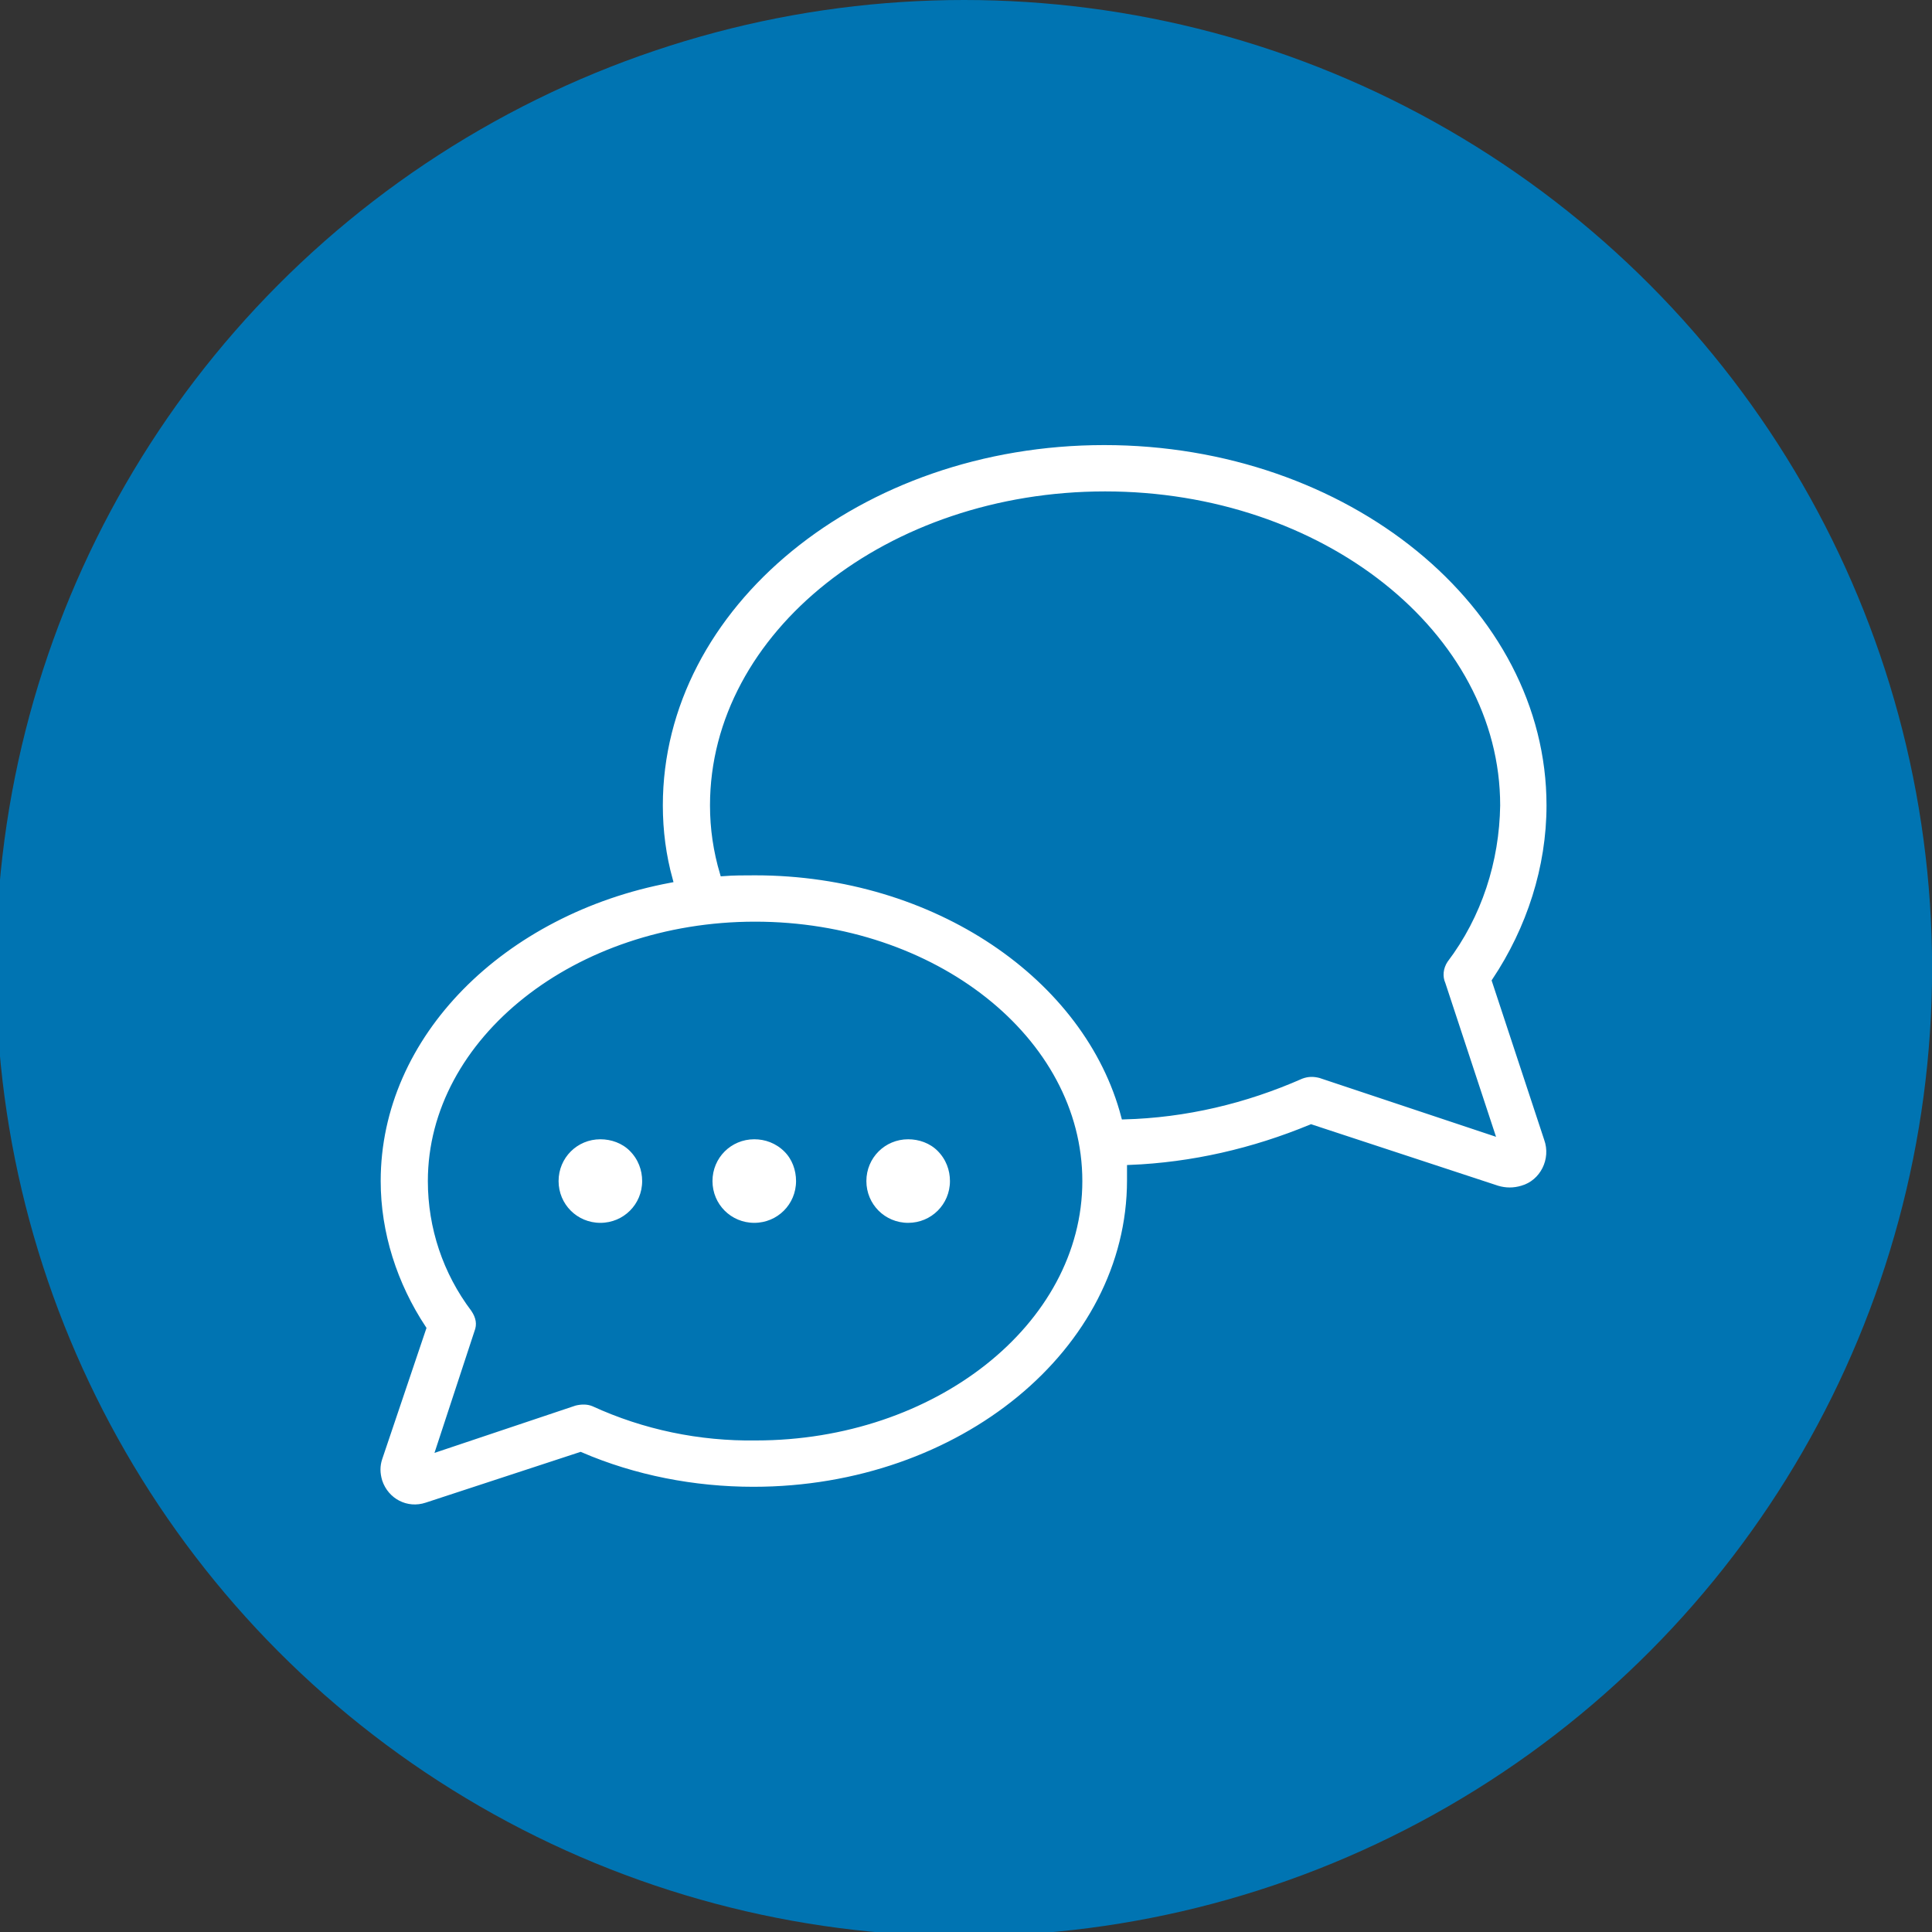
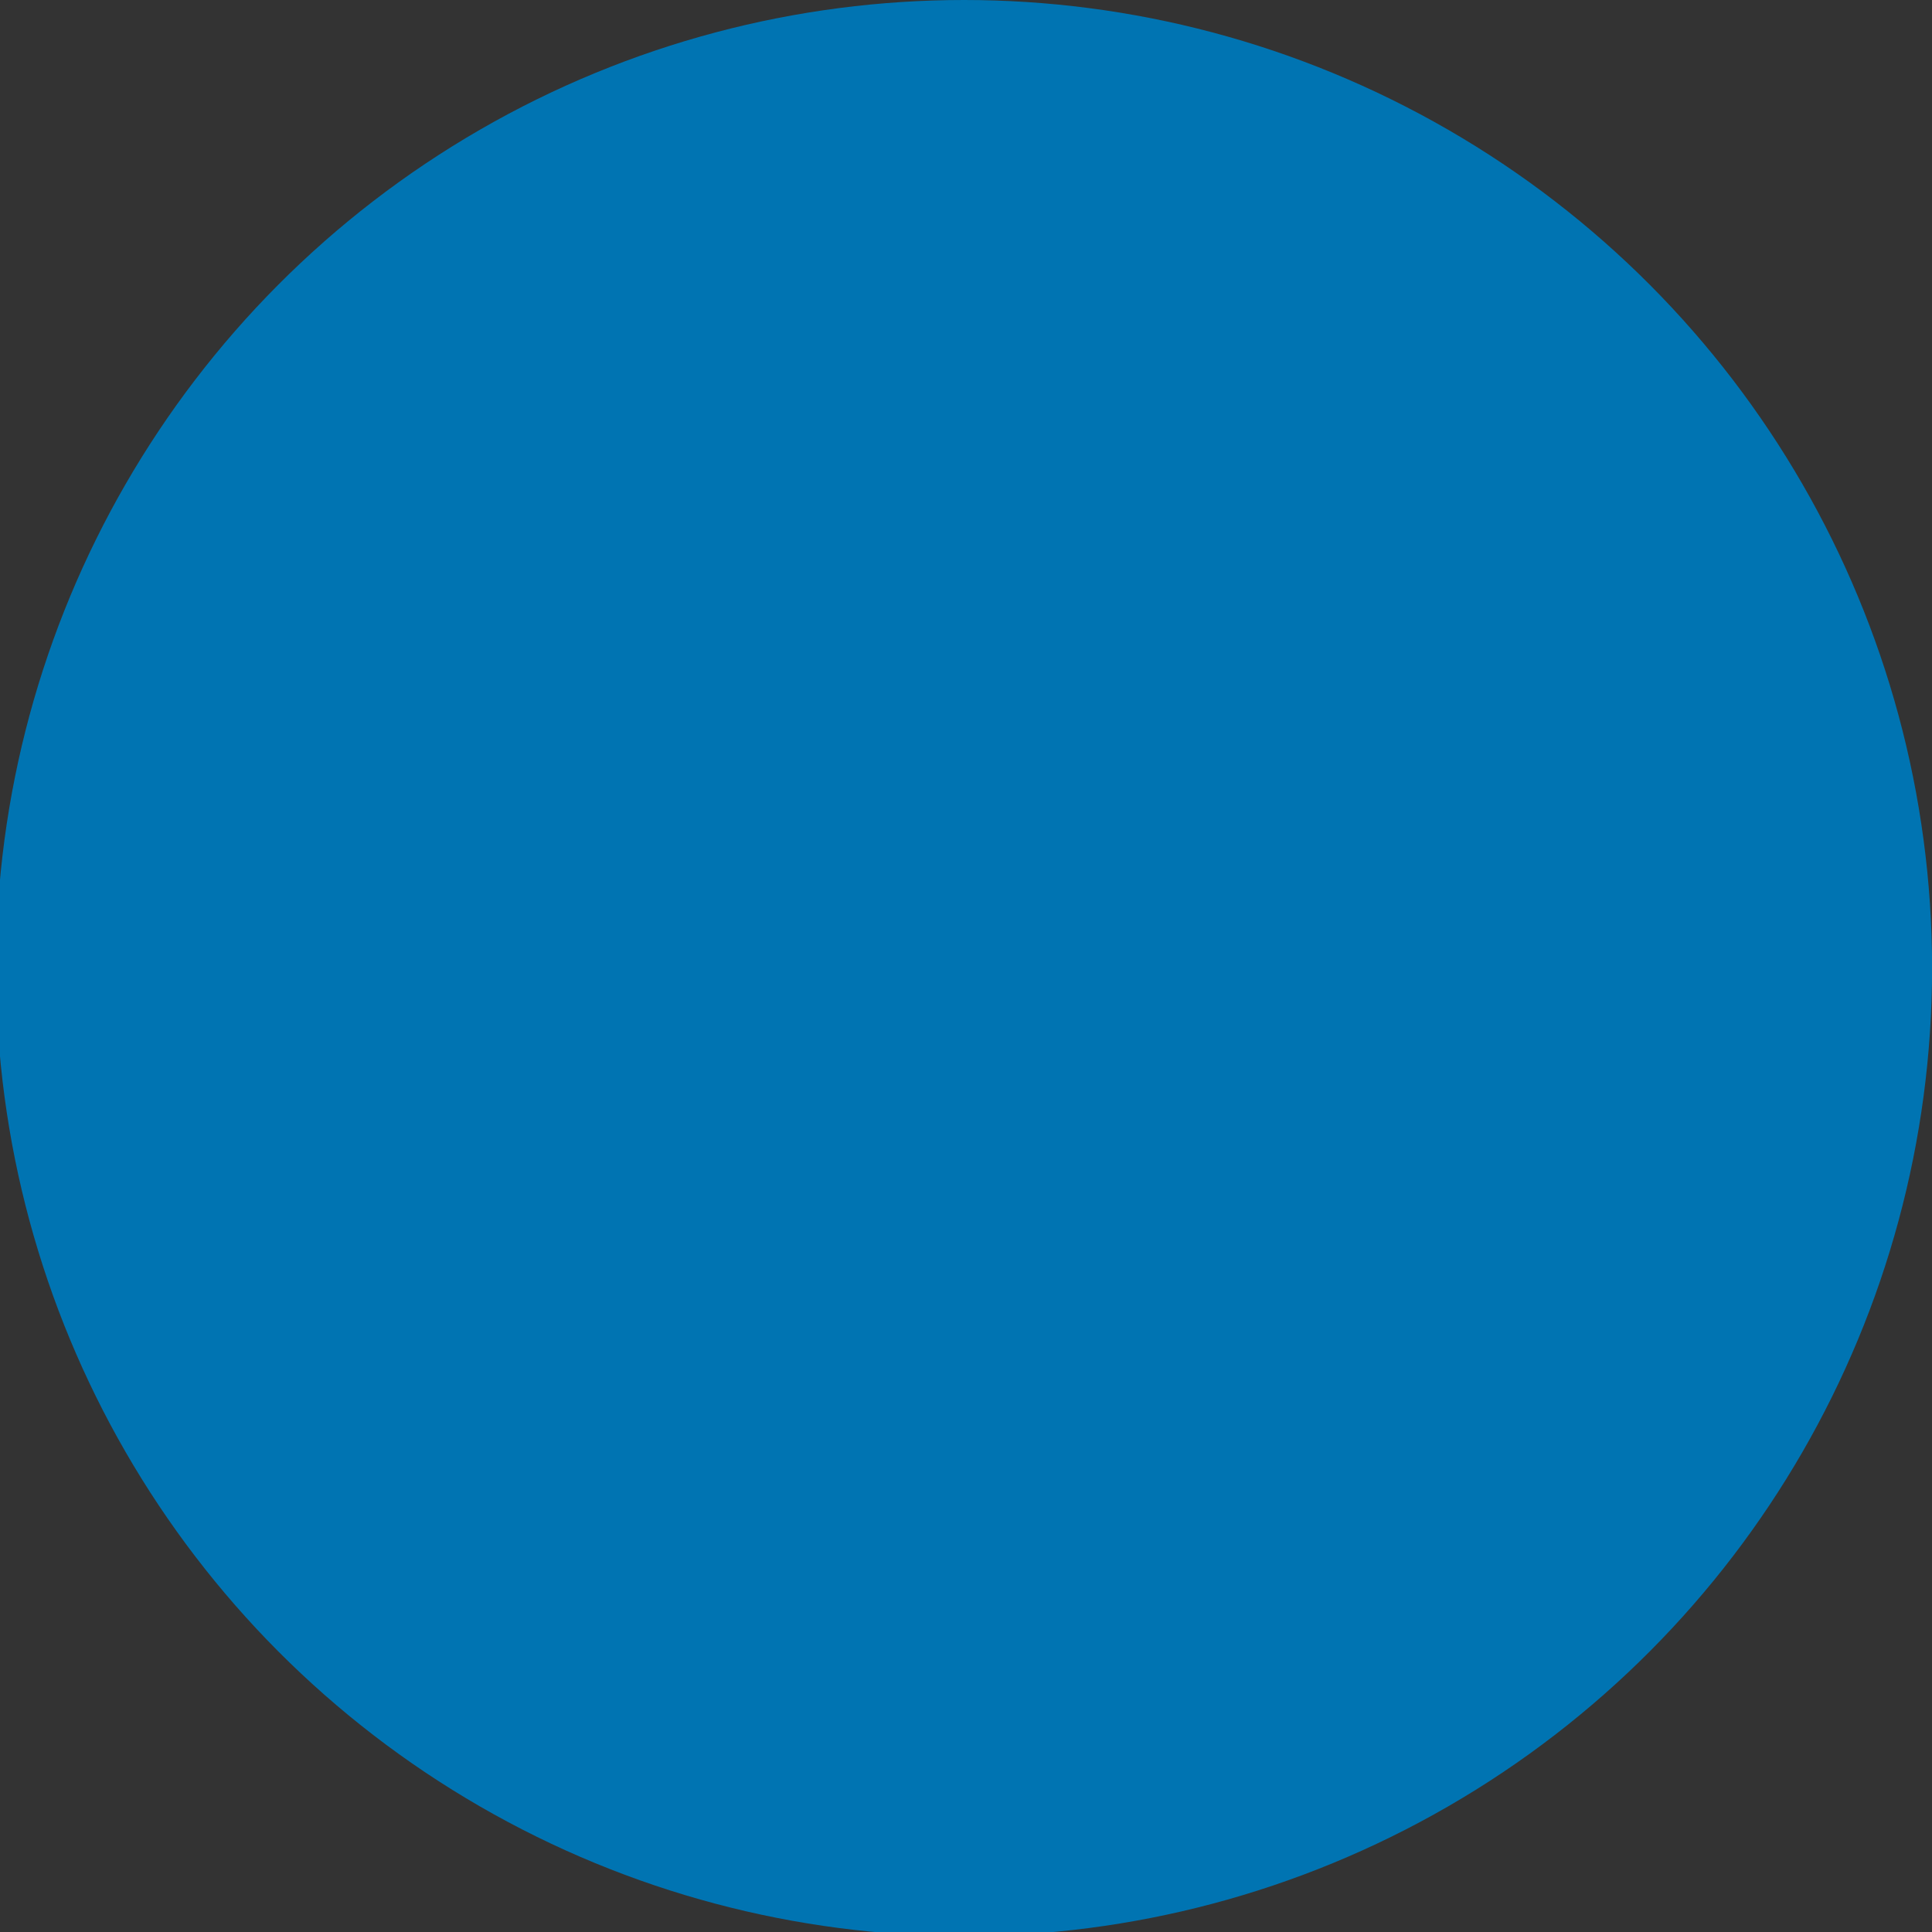
<svg xmlns="http://www.w3.org/2000/svg" version="1.1" id="Ebene_1" x="0px" y="0px" viewBox="0 0 233.5 233.5" style="enable-background:new 0 0 233.5 233.5;" xml:space="preserve">
  <rect x="0" y="0" width="233.5" height="233.5" fill="#333333" stroke="none" />
  <style type="text/css">
	.st0{fill:#0074B2;}
	.st1{fill:#FFFFFF;stroke:#0074B2;stroke-width:0.7;}
</style>
  <g id="Gruppe_660" transform="translate(-995.389 -1171.5)">
    <circle id="Ellipse_1" class="st0" cx="1111.9" cy="1288.5" r="117" />
    <g id="noun-talk-2902536" transform="translate(1112.549 1090.442) rotate(90)">
-       <path id="Pfad_4255" class="st1" d="M223.8,20.6c3,0,5.4,2.4,5.4,5.4s-2.4,5.4-5.4,5.4s-5.4-2.4-5.4-5.4c0-1.4,0.5-2.8,1.6-3.9    C221,21.1,222.4,20.6,223.8,20.6z M218.4,7.4L218.4,7.4c0,3,2.4,5.4,5.4,5.4s5.4-2.4,5.4-5.4S226.8,2,223.8,2    c-1.4,0-2.8,0.5-3.9,1.6C218.9,4.6,218.4,6,218.4,7.4z M218.4,44.6L218.4,44.6c0,3,2.4,5.4,5.4,5.4s5.4-2.4,5.4-5.4    c0-3-2.4-5.4-5.4-5.4c-1.4,0-2.8,0.5-3.9,1.6C218.9,41.8,218.4,43.2,218.4,44.6z M178.4-70.1c7.5,0,14.9,2.4,21.2,6.6l19.1-6.3    c2.5-0.9,5.3,0.5,6,3c0.3,1,0.3,2,0,3l-7.4,22.5c2.9,7,4.6,14.4,4.9,21.9c0.5,0,1,0,1.5,0c20.6,0,37.4,20.4,37.4,45.5    c0,7.2-1.4,14.4-4.2,20.9l6.1,18.6c0.8,2.4-0.5,4.9-2.9,5.7c-1,0.3-1.9,0.3-2.8,0L241.6,66c-5.3,3.5-11.5,5.5-17.8,5.5    c-17.7,0-32.6-15.1-36.4-35.3c-2.9,0.8-5.9,1.2-9,1.2c-24.2,0-43.9-24.1-43.9-53.7S154.2-70.1,178.4-70.1L178.4-70.1z M223.8-13.3    c-17.1,0-31,17.6-31,39.2s14,39.2,31,39.2c5.6,0,11-1.8,15.5-5.2c0.9-0.6,1.8-0.8,2.8-0.4l14,4.6l-5.5-16.4l0,0    c-0.2-0.8-0.2-1.6,0.1-2.3c2.8-6.1,4.2-12.8,4.1-19.6C254.8,4.4,240.9-13.3,223.8-13.3L223.8-13.3z M197.1-57.5L197.1-57.5    c-5.4-4.1-12-6.2-18.7-6.3c-20.7,0-37.6,21.3-37.6,47.4s16.9,47.4,37.6,47.4l0,0c2.8,0,5.5-0.4,8.2-1.2c-0.1-1.3-0.1-2.6-0.1-3.9    c0-21.8,12.7-40.2,29.5-44.6c-0.2-7.4-1.9-14.6-4.9-21.4c-0.3-0.8-0.3-1.5-0.1-2.3l6.9-20.7L200-57.2    C199.1-56.8,198-56.9,197.1-57.5L197.1-57.5z" />
-     </g>
+       </g>
  </g>
</svg>